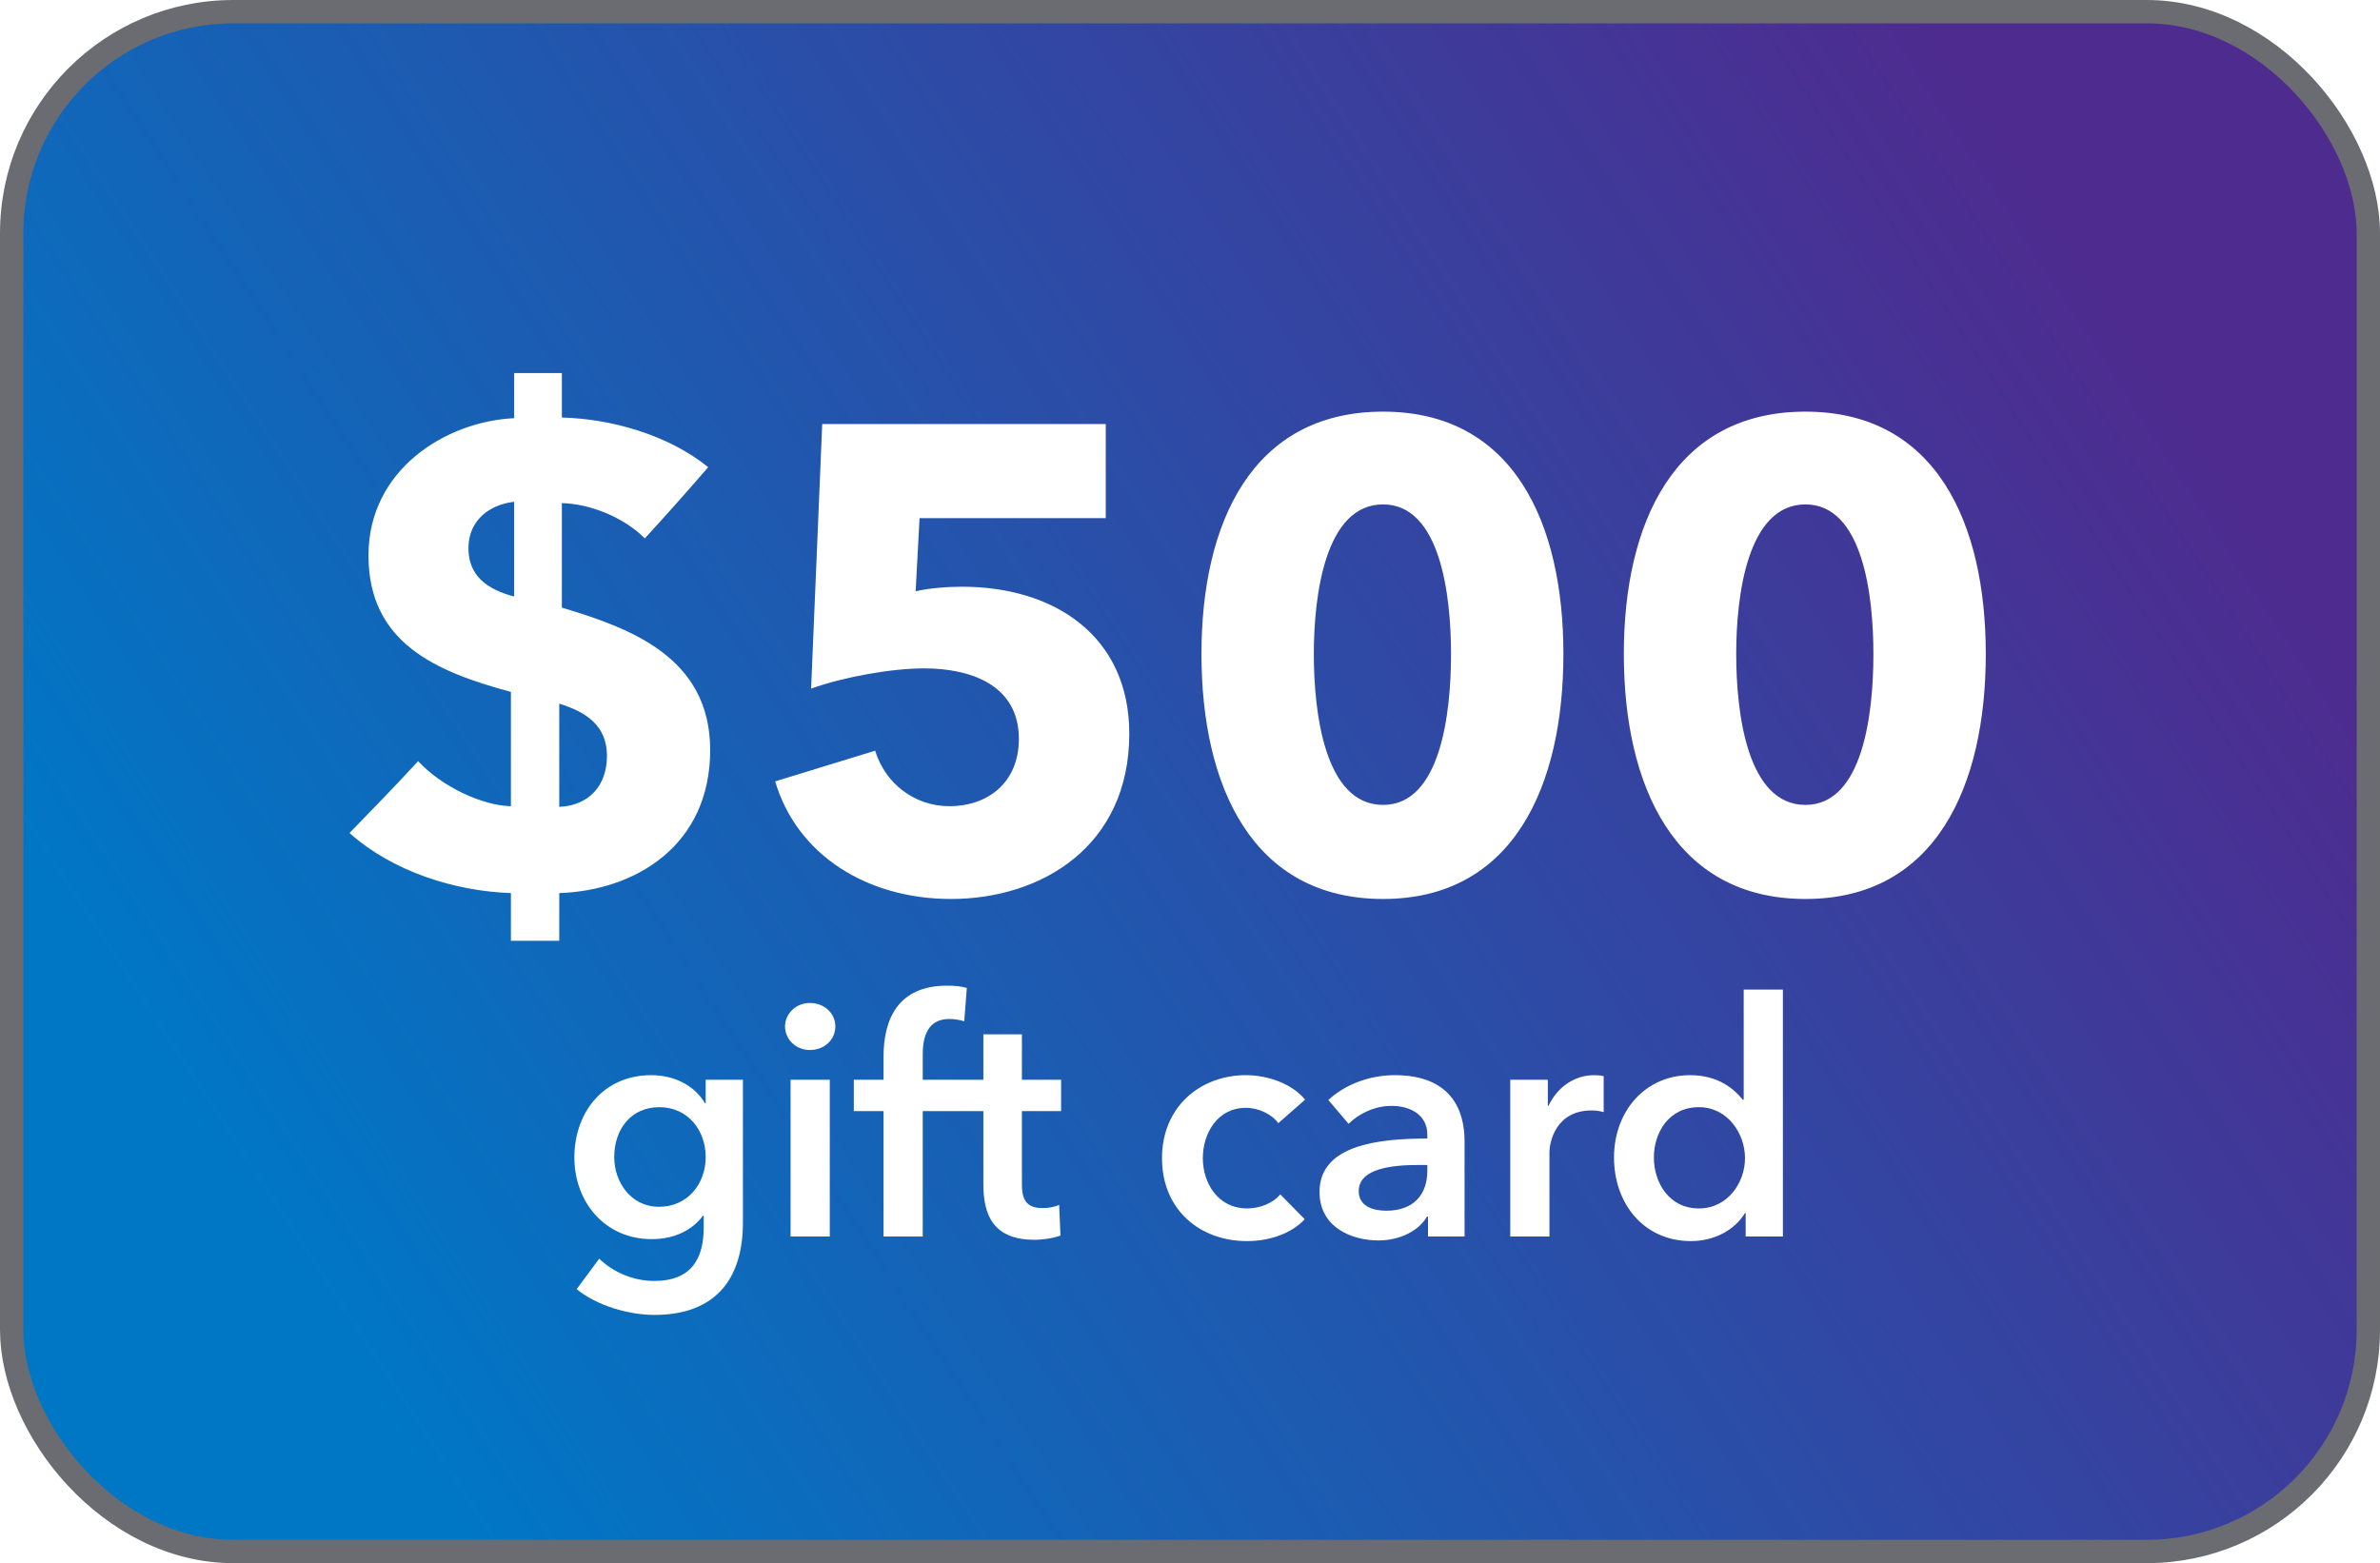
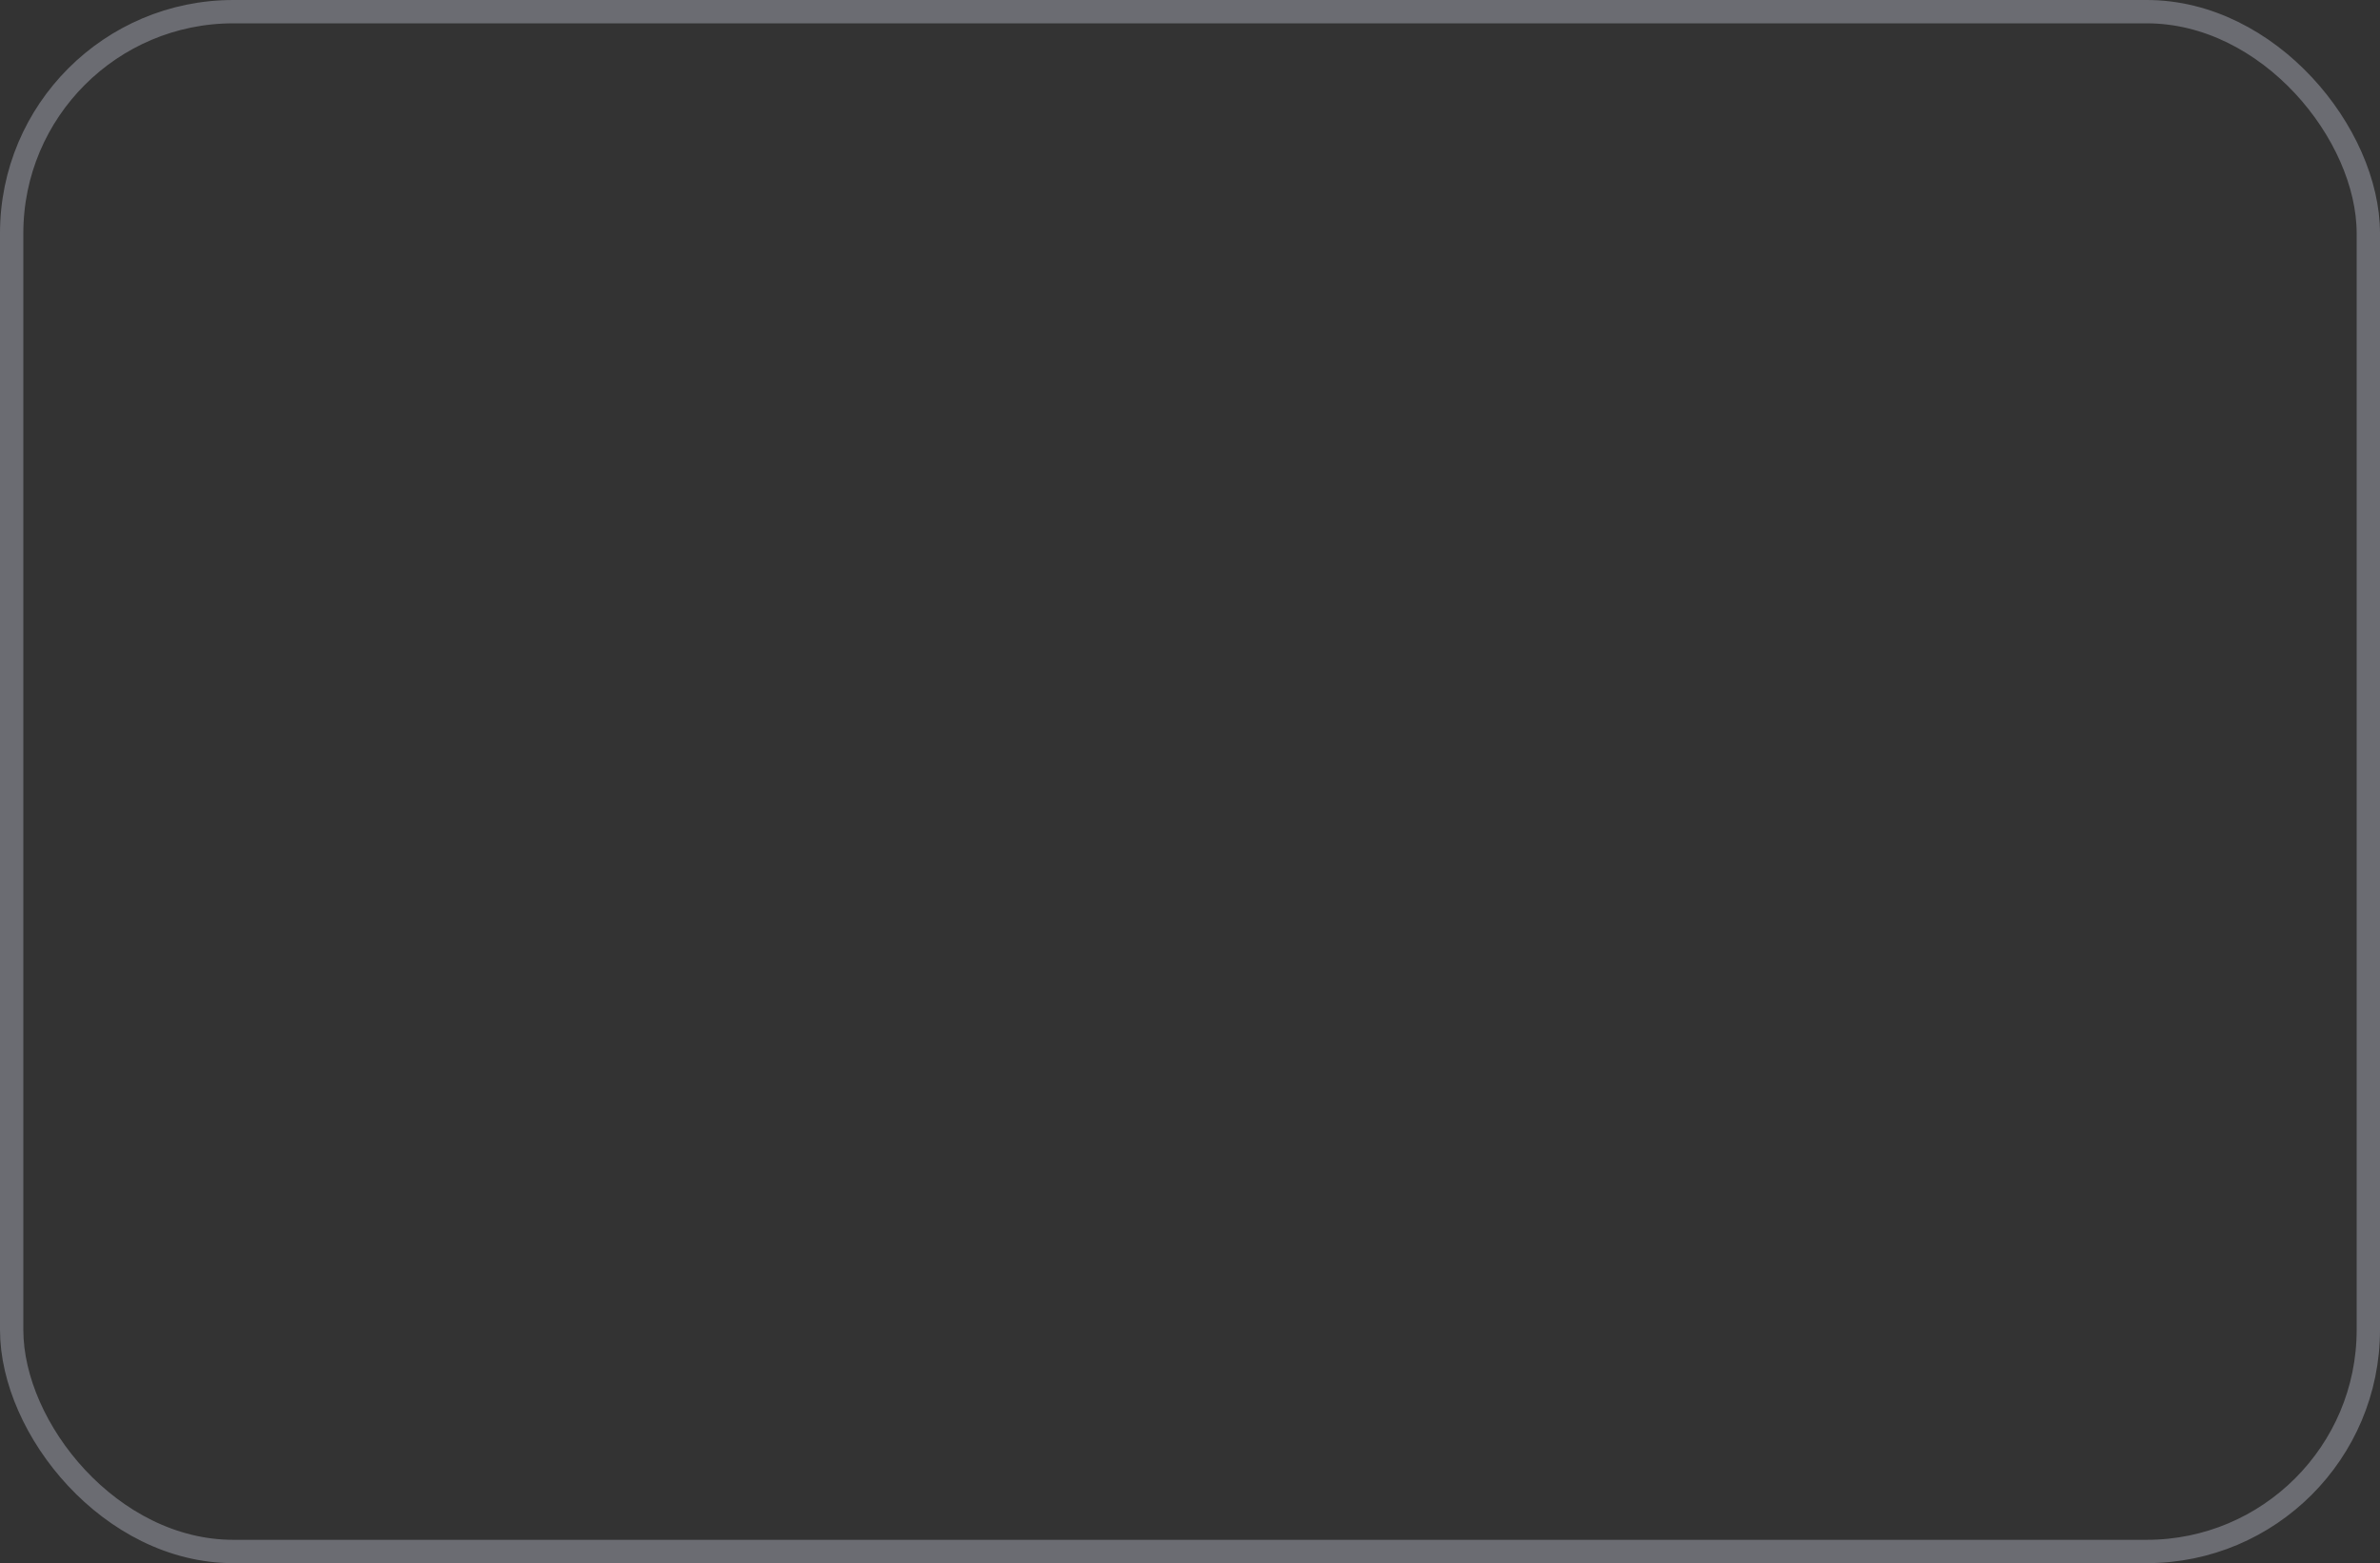
<svg xmlns="http://www.w3.org/2000/svg" width="102" height="67" viewBox="0 0 102 67" fill="none">
  <rect x="0" y="0" width="102" height="67" fill="#333333" stroke="none" />
  <g clip-path="url(#clip0_228_923)">
-     <rect width="102" height="67" fill="white" />
-     <rect x="0.5" y="0.5" width="101" height="66" rx="9.5" fill="#0077C5" />
-     <rect x="0.5" y="0.5" width="101" height="66" rx="9.5" fill="url(#paint0_linear_228_923)" />
    <rect x="0.5" y="0.5" width="101" height="66" rx="9.5" stroke="#6B6C72" />
-     <path d="M24.08 15.992V17.896C26.18 17.952 28.616 18.624 30.352 20.024C29.456 21.06 28.56 22.068 27.636 23.076C26.712 22.152 25.256 21.592 24.08 21.564V26.044C26.964 26.912 30.436 28.144 30.436 32.148C30.436 36.236 27.244 38.168 23.968 38.28V40.324H21.896V38.28C19.488 38.196 16.828 37.356 14.98 35.704C15.96 34.696 16.968 33.66 17.92 32.624C18.928 33.716 20.664 34.528 21.896 34.556V29.656C18.676 28.788 15.792 27.556 15.792 23.804C15.792 20.136 19.096 18.064 22.036 17.924V15.992H24.08ZM22.036 25.568V21.508C21.028 21.62 20.076 22.264 20.076 23.496C20.076 24.672 20.86 25.26 22.036 25.568ZM23.968 30.16V34.584C25.228 34.528 26.012 33.688 26.012 32.4C26.012 31.112 25.144 30.524 23.968 30.16ZM48.398 31.448C48.398 36.264 44.646 38.532 40.754 38.532C37.142 38.532 34.146 36.628 33.222 33.492L37.506 32.176C37.926 33.548 39.158 34.556 40.698 34.556C42.294 34.556 43.666 33.576 43.666 31.672C43.666 29.32 41.538 28.648 39.606 28.648C38.206 28.648 36.162 29.012 34.762 29.516L35.238 18.176H47.39V22.208H39.41L39.242 25.344C39.83 25.204 40.642 25.148 41.23 25.148C45.206 25.148 48.398 27.276 48.398 31.448ZM67.003 28.032C67.003 33.66 64.875 38.532 59.275 38.532C53.647 38.532 51.491 33.66 51.491 28.032C51.491 22.432 53.647 17.644 59.275 17.644C64.875 17.644 67.003 22.432 67.003 28.032ZM62.187 28.032C62.187 25.54 61.739 21.62 59.275 21.62C56.783 21.62 56.307 25.54 56.307 28.032C56.307 30.58 56.783 34.5 59.275 34.5C61.739 34.5 62.187 30.58 62.187 28.032ZM85.105 28.032C85.105 33.66 82.977 38.532 77.377 38.532C71.749 38.532 69.593 33.66 69.593 28.032C69.593 22.432 71.749 17.644 77.377 17.644C82.977 17.644 85.105 22.432 85.105 28.032ZM80.289 28.032C80.289 25.54 79.841 21.62 77.377 21.62C74.885 21.62 74.409 25.54 74.409 28.032C74.409 30.58 74.885 34.5 77.377 34.5C79.841 34.5 80.289 30.58 80.289 28.032Z" fill="white" />
-     <path d="M30.244 46.28H31.84V52.398C31.84 54.82 30.664 56.36 28.046 56.36C26.954 56.36 25.582 55.968 24.714 55.254L25.68 53.952C26.324 54.568 27.192 54.904 28.032 54.904C29.656 54.904 30.16 53.924 30.16 52.594V52.104H30.132C29.642 52.762 28.858 53.112 27.934 53.112C25.918 53.112 24.616 51.516 24.616 49.612C24.616 47.666 25.876 46.084 27.906 46.084C28.844 46.084 29.726 46.476 30.216 47.288H30.244V46.28ZM28.256 47.456C27.038 47.456 26.324 48.408 26.324 49.598C26.324 50.662 27.038 51.726 28.242 51.726C29.488 51.726 30.244 50.718 30.244 49.598C30.244 48.436 29.474 47.456 28.256 47.456ZM33.882 53V46.28H35.562V53H33.882ZM33.644 43.998C33.644 43.466 34.092 42.99 34.708 42.99C35.324 42.99 35.8 43.424 35.8 43.998C35.8 44.572 35.324 45.006 34.708 45.006C34.092 45.006 33.644 44.53 33.644 43.998ZM37.866 53V47.624H36.592V46.28H37.866V45.286C37.866 43.676 38.496 42.248 40.582 42.248C40.946 42.248 41.184 42.276 41.436 42.346L41.324 43.774C41.142 43.718 40.918 43.676 40.68 43.676C39.714 43.676 39.546 44.516 39.546 45.188V46.28H41.1V47.624H39.546V53H37.866ZM42.144 47.624H40.968V46.28H42.144V44.334H43.796V46.28H45.476V47.624H43.796V50.746C43.796 51.348 43.936 51.782 44.678 51.782C44.902 51.782 45.196 51.74 45.392 51.642L45.448 52.958C45.154 53.07 44.706 53.14 44.328 53.14C42.55 53.14 42.144 52.048 42.144 50.76V47.624ZM55.932 47.134L54.784 48.142C54.518 47.764 53.944 47.484 53.398 47.484C52.166 47.484 51.55 48.59 51.55 49.64C51.55 50.69 52.18 51.796 53.454 51.796C53.972 51.796 54.546 51.586 54.868 51.194L55.918 52.258C55.358 52.86 54.434 53.196 53.44 53.196C51.452 53.196 49.8 51.88 49.8 49.64C49.8 47.456 51.424 46.084 53.398 46.084C54.378 46.084 55.4 46.476 55.932 47.134ZM61.2 53V52.146H61.157C60.822 52.734 60.023 53.168 59.072 53.168C57.993 53.168 56.551 52.65 56.551 51.082C56.551 49.08 59.072 48.8 61.172 48.8V48.632C61.172 47.806 60.471 47.4 59.632 47.4C58.917 47.4 58.231 47.736 57.797 48.17L56.929 47.148C57.685 46.448 58.749 46.084 59.772 46.084C62.179 46.084 62.767 47.568 62.767 48.912V53H61.2ZM61.172 50.172V49.934H60.794C59.73 49.934 58.231 50.06 58.231 51.054C58.231 51.698 58.834 51.894 59.407 51.894C60.556 51.894 61.172 51.236 61.172 50.172ZM64.725 53V46.28H66.335V47.4H66.363C66.727 46.63 67.441 46.084 68.323 46.084C68.449 46.084 68.617 46.098 68.729 46.126V47.666C68.505 47.61 68.365 47.596 68.211 47.596C66.699 47.596 66.405 48.912 66.405 49.402V53H64.725ZM76.41 42.416V53H74.814V51.992H74.786C74.324 52.762 73.414 53.196 72.476 53.196C70.432 53.196 69.172 51.572 69.172 49.612C69.172 47.624 70.516 46.084 72.434 46.084C73.666 46.084 74.338 46.7 74.688 47.134H74.73V42.416H76.41ZM70.88 49.612C70.88 50.662 71.51 51.796 72.812 51.796C74.044 51.796 74.786 50.69 74.786 49.64C74.786 48.59 74.044 47.456 72.812 47.456C71.51 47.456 70.88 48.562 70.88 49.612Z" fill="white" />
  </g>
  <defs>
    <linearGradient id="paint0_linear_228_923" x1="102" y1="0" x2="-0.304" y2="66.533" gradientUnits="userSpaceOnUse">
      <stop offset="0.135" stop-color="#4E2B8F" />
      <stop offset="0.859" stop-color="#4E2B8F" stop-opacity="0" />
    </linearGradient>
    <clipPath id="clip0_228_923">
      <rect width="102" height="67" fill="white" />
    </clipPath>
  </defs>
</svg>